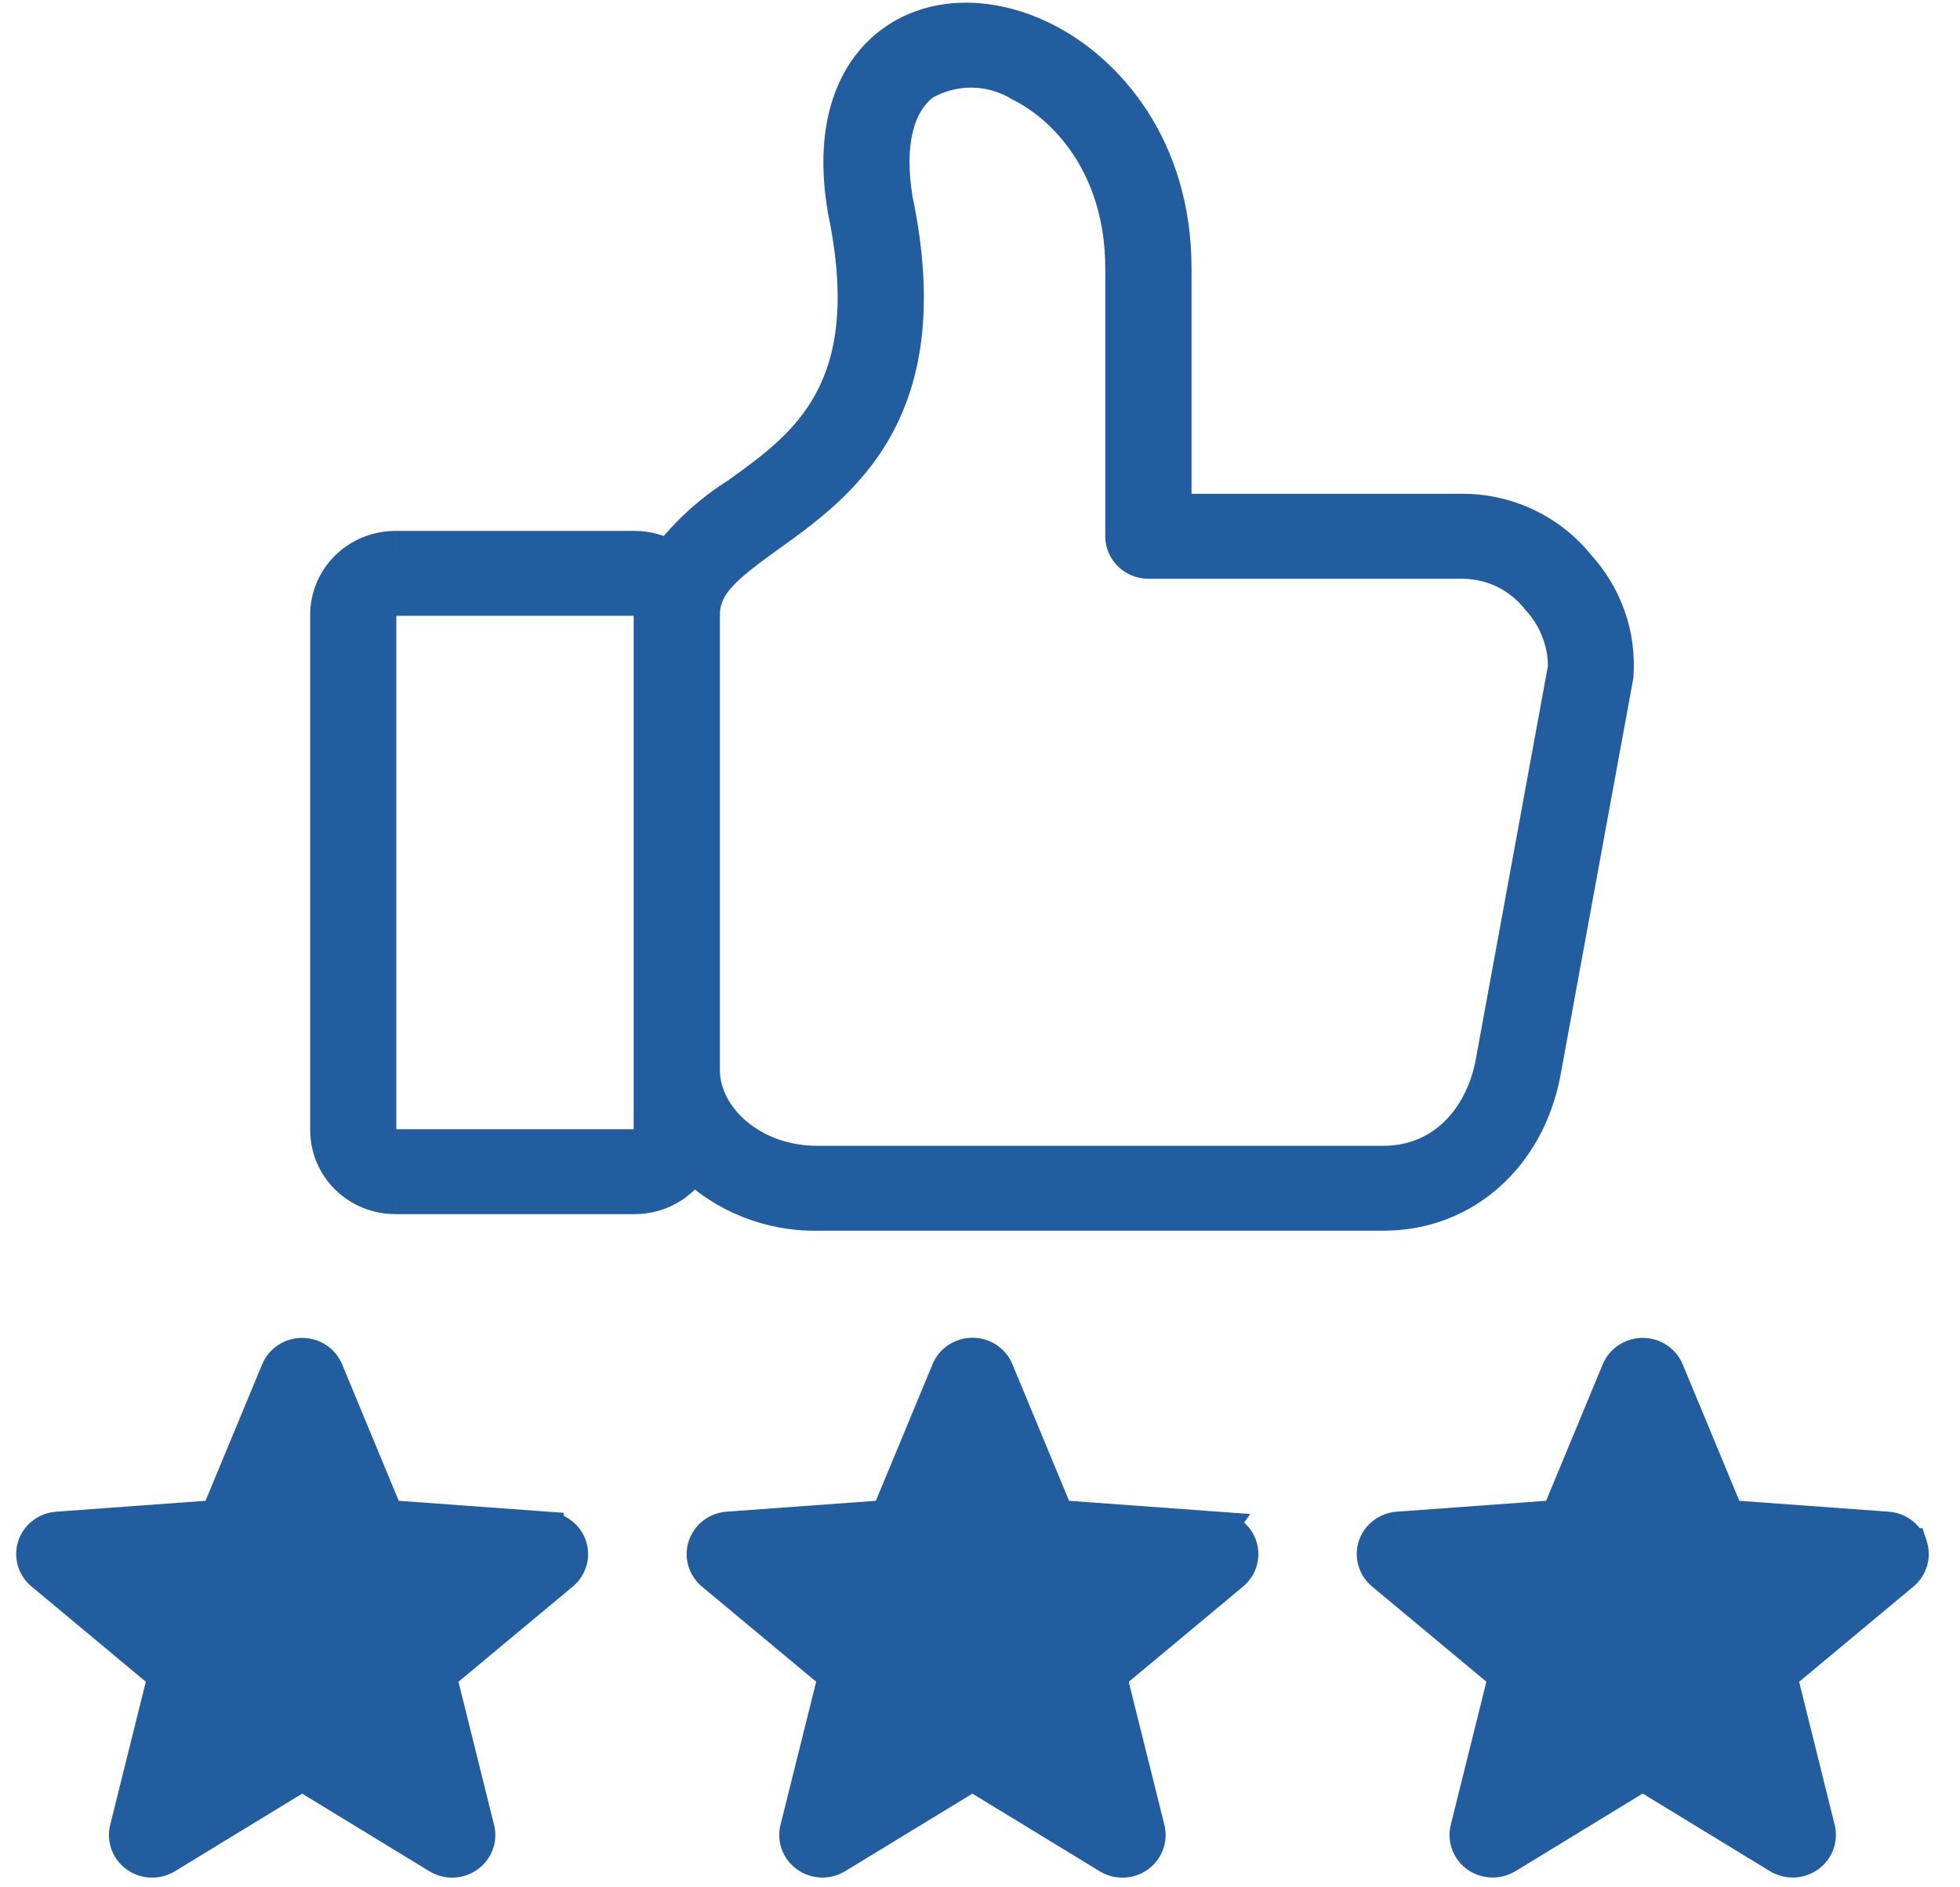
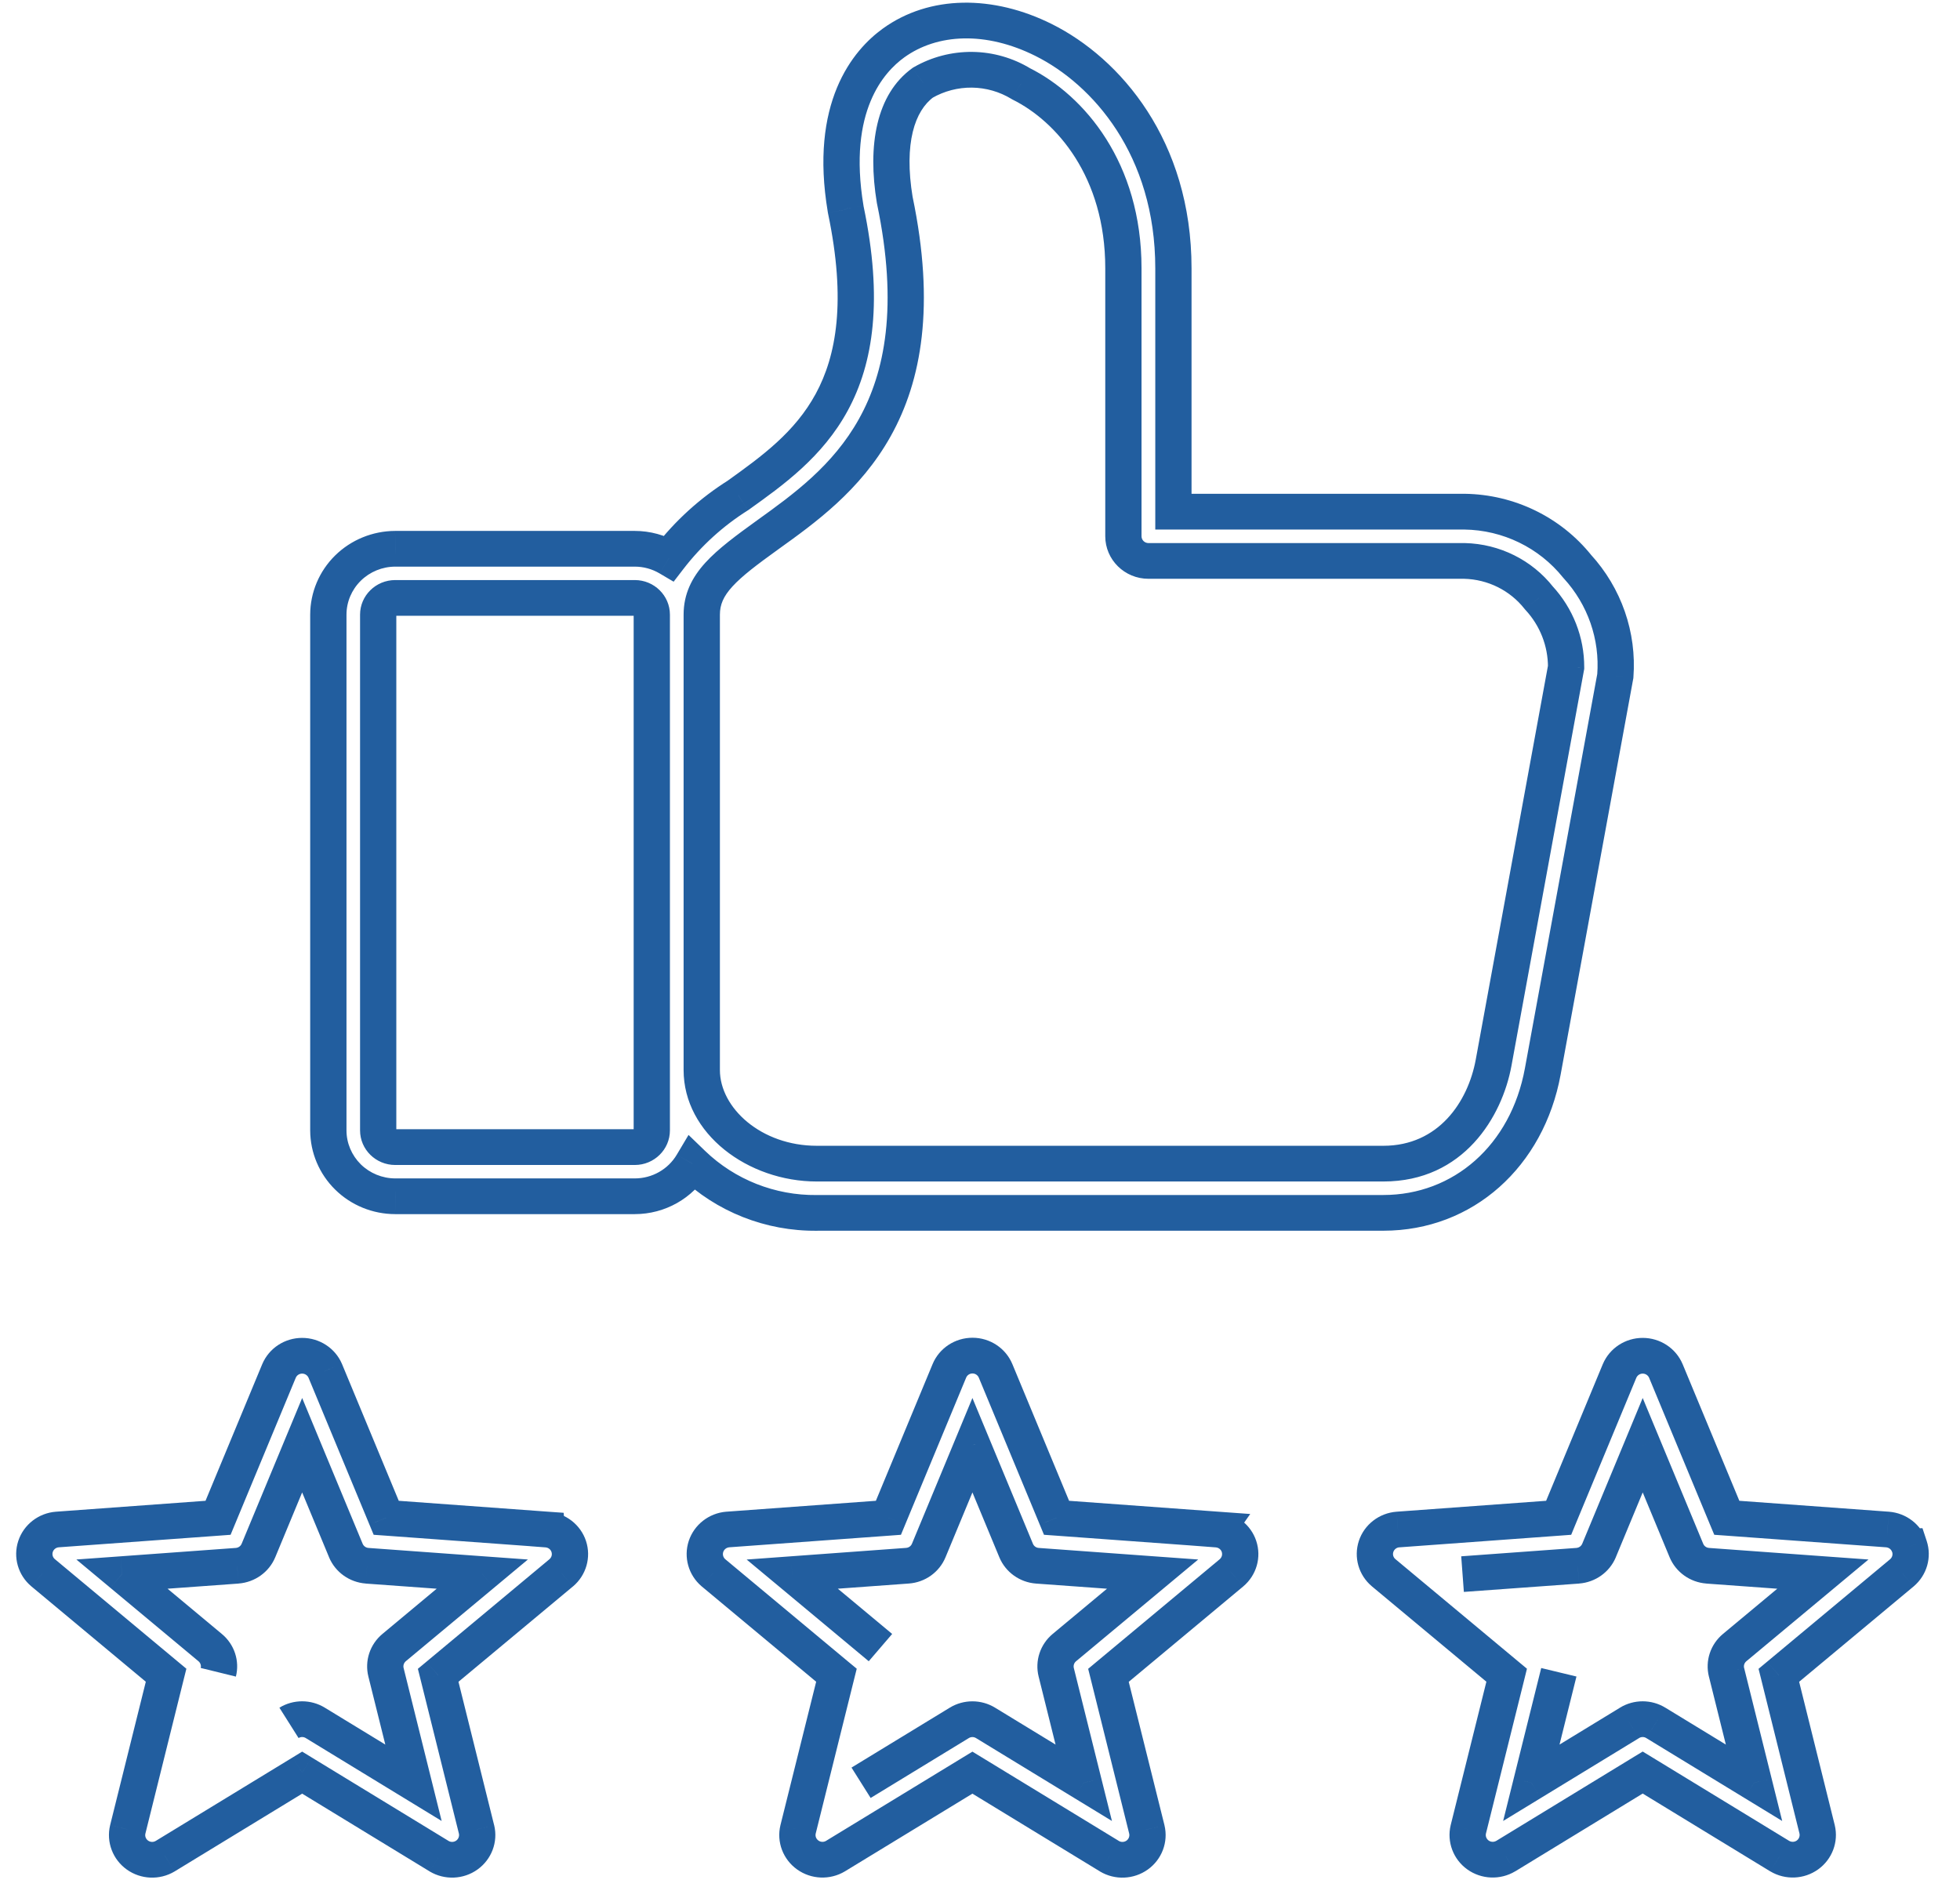
<svg xmlns="http://www.w3.org/2000/svg" width="54" height="52" viewBox="0 0 54 52" fill="none">
-   <path d="M15.068 42.141L10.641 41.818L8.961 37.77C8.854 37.517 8.602 37.353 8.324 37.353C8.046 37.353 7.795 37.518 7.687 37.771L6.008 41.818L1.58 42.141C1.302 42.162 1.065 42.346 0.979 42.607C0.893 42.867 0.975 43.154 1.186 43.331L4.576 46.156L3.519 50.405C3.456 50.671 3.561 50.949 3.786 51.11C4.011 51.271 4.312 51.284 4.549 51.142L8.325 48.84L12.099 51.142C12.336 51.284 12.637 51.271 12.862 51.11C13.087 50.95 13.192 50.672 13.129 50.405L12.072 46.158L15.462 43.334C15.674 43.156 15.755 42.87 15.669 42.609C15.583 42.348 15.346 42.164 15.068 42.143L15.068 42.141ZM33.537 42.141L29.109 41.818L27.429 37.77C27.324 37.516 27.071 37.349 26.792 37.349C26.513 37.349 26.262 37.516 26.156 37.771L24.476 41.818L20.048 42.141C19.772 42.165 19.537 42.348 19.451 42.608C19.366 42.867 19.446 43.152 19.654 43.331L23.045 46.156L21.987 50.403C21.924 50.67 22.029 50.948 22.254 51.109C22.479 51.27 22.78 51.282 23.017 51.14L26.791 48.84L30.566 51.142C30.804 51.284 31.105 51.272 31.33 51.111C31.555 50.95 31.66 50.672 31.596 50.405L30.539 46.158L33.929 43.334C34.14 43.155 34.222 42.87 34.136 42.609C34.05 42.348 33.813 42.164 33.535 42.143L33.537 42.141ZM52.605 42.607C52.518 42.346 52.28 42.162 52.002 42.141L47.575 41.818L45.895 37.77C45.788 37.518 45.536 37.353 45.258 37.353C44.98 37.353 44.729 37.518 44.621 37.771L42.942 41.819L38.514 42.141C38.237 42.163 37.999 42.346 37.913 42.607C37.827 42.867 37.909 43.154 38.121 43.331L41.51 46.156L40.453 50.403C40.39 50.669 40.495 50.947 40.72 51.108C40.945 51.269 41.246 51.281 41.484 51.14L45.258 48.837L49.033 51.14C49.27 51.281 49.572 51.269 49.797 51.108C50.021 50.947 50.127 50.669 50.063 50.403L49.009 46.158L52.399 43.334C52.61 43.155 52.692 42.868 52.606 42.607L52.605 42.607ZM22.504 33.416H38.114C40.312 33.416 42.077 31.85 42.505 29.52L44.503 18.625C44.588 17.52 44.209 16.429 43.455 15.606C42.703 14.668 41.562 14.114 40.35 14.097H32.328V7.39C32.328 4.07 30.482 1.964 28.753 1.101C27.265 0.359 25.72 0.389 24.618 1.184C23.924 1.685 22.829 2.945 23.298 5.752L23.302 5.779C24.346 10.768 22.218 12.298 20.339 13.644C19.604 14.106 18.959 14.693 18.431 15.377C18.147 15.209 17.821 15.12 17.489 15.12H10.887C10.4 15.121 9.932 15.312 9.587 15.652C9.241 15.992 9.047 16.453 9.046 16.934V31.145C9.047 31.626 9.241 32.087 9.587 32.427C9.932 32.767 10.4 32.958 10.887 32.959H17.489C18.142 32.959 18.747 32.617 19.077 32.062C19.992 32.944 21.224 33.432 22.504 33.417L22.504 33.416ZM21.15 14.736C23.141 13.306 25.87 11.348 24.652 5.516C24.396 3.972 24.673 2.821 25.43 2.275C25.84 2.038 26.308 1.916 26.784 1.922C27.26 1.928 27.725 2.061 28.13 2.307C29.493 2.987 30.95 4.681 30.95 7.388V14.774C30.95 15.15 31.259 15.454 31.641 15.454H40.35C41.154 15.474 41.906 15.849 42.399 16.475C42.882 16.997 43.149 17.678 43.147 18.385L41.15 29.279C40.915 30.562 39.978 32.06 38.114 32.06H22.504C20.786 32.06 19.334 30.88 19.334 29.482V16.935C19.334 16.084 19.99 15.572 21.15 14.736ZM17.958 31.143C17.958 31.399 17.748 31.605 17.489 31.605H10.887C10.629 31.605 10.419 31.398 10.419 31.143V16.935C10.419 16.68 10.629 16.474 10.887 16.474H17.489C17.748 16.474 17.958 16.68 17.958 16.935V31.143Z" fill="#225E9F" />
  <path d="M15.068 42.141L15.566 42.099L15.529 41.681L15.105 41.651L15.068 42.141ZM10.641 41.819L10.178 42.005L10.295 42.287L10.604 42.309L10.641 41.819ZM8.961 37.771L9.424 37.585L9.422 37.58L8.961 37.771ZM7.687 37.771L7.227 37.581L7.225 37.585L7.687 37.771ZM6.008 41.819L6.045 42.31L6.353 42.287L6.47 42.005L6.008 41.819ZM1.58 42.141L1.543 41.651L1.541 41.651L1.58 42.141ZM1.187 43.332L0.862 43.706L0.864 43.708L1.187 43.332ZM4.576 46.156L5.061 46.273L5.135 45.977L4.899 45.781L4.576 46.156ZM3.519 50.406L3.034 50.288L3.033 50.293L3.519 50.406ZM4.55 51.143L4.808 51.564L4.813 51.561L4.55 51.143ZM8.325 48.84L8.588 48.422L8.325 48.261L8.062 48.422L8.325 48.84ZM12.099 51.143L11.836 51.561L11.84 51.564L12.099 51.143ZM13.129 50.406L13.616 50.293L13.614 50.288L13.129 50.406ZM12.072 46.159L11.75 45.783L11.513 45.98L11.587 46.276L12.072 46.159ZM15.462 43.334L15.785 43.71L15.787 43.709L15.462 43.334ZM15.069 42.144L14.571 42.186L14.607 42.602L15.03 42.634L15.069 42.144ZM11.392 49.119L11.129 49.538L12.168 50.172L11.877 49.002L11.392 49.119ZM3.36 43.37L3.324 42.88L2.104 42.968L3.038 43.746L3.36 43.37ZM6.534 43.14L6.571 43.631L6.573 43.63L6.534 43.14ZM8.325 39.819L8.787 39.633L8.325 38.518L7.862 39.633L8.325 39.819ZM9.528 42.72L9.066 42.906L9.066 42.908L9.528 42.72ZM10.114 43.14L10.076 43.63L10.077 43.631L10.114 43.14ZM13.288 43.37L13.611 43.746L14.544 42.968L13.325 42.88L13.288 43.37ZM33.537 42.141L33.948 42.421L34.445 41.714L33.574 41.651L33.537 42.141ZM29.109 41.819L28.646 42.005L28.763 42.287L29.072 42.309L29.109 41.819ZM24.476 41.819L24.513 42.31L24.822 42.287L24.939 42.005L24.476 41.819ZM20.048 42.142L20.011 41.651L20.005 41.651L20.048 42.142ZM19.655 43.332L19.326 43.703L19.332 43.708L19.655 43.332ZM23.045 46.156L23.53 46.273L23.604 45.977L23.367 45.781L23.045 46.156ZM21.987 50.404L21.502 50.287L21.501 50.291L21.987 50.404ZM23.018 51.141L23.277 51.561L23.28 51.559L23.018 51.141ZM26.791 48.841L27.054 48.422L26.791 48.262L26.528 48.422L26.791 48.841ZM30.566 51.143L30.303 51.561L30.307 51.564L30.566 51.143ZM31.597 50.406L32.083 50.294L32.082 50.288L31.597 50.406ZM30.539 46.159L30.216 45.783L29.98 45.98L30.054 46.276L30.539 46.159ZM33.929 43.334L34.252 43.71L34.254 43.708L33.929 43.334ZM33.535 42.144L33.125 41.864L32.63 42.568L33.496 42.634L33.535 42.144ZM29.858 49.12L29.595 49.538L30.635 50.172L30.343 49.002L29.858 49.12ZM21.827 43.371L21.79 42.88L20.571 42.969L21.505 43.746L21.827 43.371ZM26.791 39.819L27.254 39.633L26.791 38.518L26.329 39.633L26.791 39.819ZM31.755 43.37L32.078 43.746L33.012 42.968L31.792 42.88L31.755 43.37ZM52.605 42.608L52.13 42.762L52.247 43.111L52.62 43.1L52.605 42.608ZM52.002 42.141L52.041 41.651L52.039 41.651L52.002 42.141ZM47.575 41.819L47.112 42.005L47.23 42.287L47.538 42.309L47.575 41.819ZM45.895 37.771L46.358 37.585L46.356 37.581L45.895 37.771ZM44.621 37.771L44.161 37.581L44.159 37.585L44.621 37.771ZM42.942 41.819L42.979 42.31L43.288 42.287L43.404 42.005L42.942 41.819ZM38.515 42.142L38.478 41.651L38.476 41.651L38.515 42.142ZM38.121 43.332L37.797 43.707L37.798 43.708L38.121 43.332ZM41.51 46.156L41.996 46.273L42.069 45.977L41.833 45.781L41.51 46.156ZM40.453 50.403L39.968 50.286L39.967 50.291L40.453 50.403ZM41.484 51.14L41.742 51.561L41.747 51.559L41.484 51.14ZM45.258 48.838L45.521 48.419L45.258 48.259L44.995 48.419L45.258 48.838ZM49.033 51.14L48.77 51.559L48.775 51.561L49.033 51.14ZM50.063 50.403L50.55 50.291L50.549 50.286L50.063 50.403ZM49.009 46.159L48.687 45.783L48.45 45.98L48.524 46.276L49.009 46.159ZM52.399 43.334L52.722 43.71L52.724 43.708L52.399 43.334ZM52.606 42.608L53.082 42.456L52.966 42.105L52.591 42.116L52.606 42.608ZM47.567 46.075L48.053 45.958L48.052 45.957L47.567 46.075ZM48.325 49.12L48.062 49.538L49.101 50.172L48.81 49.002L48.325 49.12ZM45.62 47.469L45.355 47.887L45.357 47.888L45.62 47.469ZM44.895 47.469L45.158 47.888L45.159 47.887L44.895 47.469ZM42.19 49.12L41.704 49.002L41.413 50.172L42.453 49.538L42.19 49.12ZM43.468 43.14L43.505 43.631L43.507 43.63L43.468 43.14ZM44.055 42.72L44.517 42.908L44.517 42.906L44.055 42.72ZM45.258 39.819L45.721 39.633L45.258 38.518L44.796 39.633L45.258 39.819ZM47.048 43.14L47.01 43.63L47.011 43.631L47.048 43.14ZM50.222 43.37L50.545 43.746L51.479 42.968L50.259 42.88L50.222 43.37ZM22.504 33.417V32.925H22.006L22.004 33.415L22.504 33.417ZM44.503 18.626L44.995 18.713L45 18.688L45.002 18.663L44.503 18.626ZM43.455 15.607L43.063 15.912L43.073 15.924L43.084 15.936L43.455 15.607ZM40.35 14.098L40.357 13.605H40.35V14.098ZM32.328 14.098H31.829V14.59H32.328V14.098ZM23.298 5.752L23.791 5.675L23.791 5.672L23.298 5.752ZM23.302 5.78L22.809 5.857L22.811 5.868L22.813 5.879L23.302 5.78ZM20.34 13.644L20.608 14.059L20.621 14.051L20.633 14.042L20.34 13.644ZM18.432 15.378L18.174 15.8L18.559 16.027L18.83 15.675L18.432 15.378ZM10.888 15.12V14.628H10.886L10.888 15.12ZM9.046 16.934L8.546 16.933V16.934H9.046ZM9.046 31.146H8.546L8.546 31.147L9.046 31.146ZM10.888 32.96L10.886 33.452H10.888V32.96ZM19.078 32.062L19.427 31.711L18.97 31.27L18.646 31.814L19.078 32.062ZM22.504 33.418L22.51 33.91L23.002 33.905L23.004 33.42L22.504 33.418ZM24.652 5.516L24.159 5.596L24.161 5.606L24.163 5.615L24.652 5.516ZM25.43 2.275L25.178 1.85L25.155 1.863L25.134 1.878L25.43 2.275ZM28.13 2.308L27.867 2.726L27.885 2.737L27.904 2.747L28.13 2.308ZM40.35 15.455L40.362 14.963H40.35V15.455ZM42.399 16.476L42.004 16.777L42.017 16.793L42.03 16.807L42.399 16.476ZM43.148 18.386L43.639 18.473L43.647 18.43L43.647 18.387L43.148 18.386ZM15.105 41.651L10.678 41.328L10.604 42.309L15.031 42.632L15.105 41.651ZM11.103 41.632L9.424 37.585L8.499 37.957L10.178 42.005L11.103 41.632ZM9.422 37.58C9.236 37.144 8.803 36.862 8.324 36.862V37.846C8.402 37.846 8.471 37.892 8.501 37.961L9.422 37.58ZM8.324 36.862C7.844 36.862 7.412 37.145 7.227 37.581L8.148 37.962C8.178 37.891 8.247 37.846 8.324 37.846V36.862ZM7.225 37.585L5.545 41.633L6.47 42.005L8.15 37.957L7.225 37.585ZM5.971 41.328L1.543 41.651L1.617 42.632L6.045 42.31L5.971 41.328ZM1.541 41.651C1.062 41.688 0.653 42.005 0.504 42.455L1.454 42.76C1.478 42.689 1.543 42.638 1.619 42.632L1.541 41.651ZM0.504 42.455C0.355 42.905 0.497 43.399 0.862 43.706L1.511 42.958C1.453 42.909 1.431 42.831 1.454 42.76L0.504 42.455ZM0.864 43.708L4.253 46.532L4.899 45.781L1.509 42.956L0.864 43.708ZM4.091 46.039L3.034 50.288L4.005 50.523L5.061 46.273L4.091 46.039ZM3.033 50.293C2.924 50.753 3.105 51.232 3.492 51.509L4.08 50.713C4.017 50.668 3.988 50.591 4.006 50.518L3.033 50.293ZM3.492 51.509C3.88 51.787 4.399 51.808 4.808 51.564L4.291 50.721C4.225 50.761 4.142 50.757 4.08 50.713L3.492 51.509ZM4.813 51.561L8.588 49.259L8.062 48.422L4.287 50.724L4.813 51.561ZM8.062 49.259L11.836 51.561L12.362 50.724L8.588 48.422L8.062 49.259ZM11.84 51.564C12.25 51.807 12.768 51.787 13.156 51.509L12.569 50.713C12.507 50.757 12.423 50.761 12.357 50.721L11.84 51.564ZM13.156 51.509C13.543 51.232 13.725 50.753 13.616 50.293L12.643 50.518C12.66 50.591 12.631 50.668 12.569 50.713L13.156 51.509ZM13.614 50.288L12.558 46.042L11.587 46.276L12.644 50.523L13.614 50.288ZM12.395 46.534L15.785 43.71L15.139 42.959L11.75 45.783L12.395 46.534ZM15.787 43.709C16.152 43.401 16.293 42.907 16.145 42.458L15.194 42.761C15.218 42.833 15.196 42.911 15.137 42.96L15.787 43.709ZM16.145 42.458C15.996 42.007 15.586 41.69 15.107 41.653L15.03 42.634C15.106 42.64 15.171 42.69 15.194 42.761L16.145 42.458ZM15.566 42.101L15.566 42.099L14.57 42.184L14.571 42.186L15.566 42.101ZM10.536 45.019C10.191 45.306 10.042 45.761 10.149 46.192L11.12 45.958C11.102 45.889 11.127 45.816 11.181 45.77L10.536 45.019ZM10.149 46.192L10.907 49.237L11.877 49.002L11.12 45.958L10.149 46.192ZM11.655 48.701L8.95 47.051L8.423 47.887L11.129 49.538L11.655 48.701ZM8.95 47.051C8.566 46.816 8.081 46.816 7.698 47.051L8.226 47.887C8.286 47.85 8.362 47.85 8.423 47.887L8.95 47.051ZM6.499 46.194C6.609 45.761 6.457 45.305 6.112 45.019L5.468 45.771C5.523 45.817 5.547 45.889 5.53 45.956L6.499 46.194ZM6.112 45.019L3.683 42.995L3.038 43.746L5.468 45.771L6.112 45.019ZM3.397 43.861L6.571 43.631L6.498 42.649L3.324 42.88L3.397 43.861ZM6.573 43.63C7.02 43.596 7.412 43.317 7.583 42.907L6.658 42.533C6.631 42.599 6.568 42.644 6.496 42.649L6.573 43.63ZM7.583 42.907L8.787 40.005L7.862 39.633L6.658 42.533L7.583 42.907ZM7.862 40.005L9.066 42.906L9.991 42.534L8.787 39.633L7.862 40.005ZM9.066 42.908C9.238 43.317 9.627 43.596 10.076 43.63L10.152 42.649C10.081 42.644 10.018 42.599 9.99 42.532L9.066 42.908ZM10.077 43.631L13.251 43.861L13.325 42.88L10.151 42.649L10.077 43.631ZM12.965 42.995L10.536 45.019L11.181 45.77L13.611 43.746L12.965 42.995ZM33.574 41.651L29.146 41.328L29.072 42.309L33.5 42.632L33.574 41.651ZM29.571 41.632L27.892 37.585L26.967 37.957L28.646 42.005L29.571 41.632ZM27.892 37.585C27.709 37.144 27.274 36.858 26.793 36.858V37.842C26.869 37.842 26.938 37.888 26.967 37.957L27.892 37.585ZM26.793 36.858C26.31 36.858 25.876 37.145 25.694 37.584L26.618 37.958C26.647 37.887 26.716 37.842 26.793 37.842V36.858ZM25.694 37.584L24.014 41.633L24.939 42.005L26.618 37.958L25.694 37.584ZM24.439 41.328L20.011 41.651L20.085 42.632L24.513 42.31L24.439 41.328ZM20.005 41.651C19.529 41.692 19.125 42.008 18.976 42.456L19.926 42.761C19.95 42.689 20.015 42.639 20.091 42.632L20.005 41.651ZM18.976 42.456C18.829 42.902 18.966 43.394 19.326 43.703L19.983 42.961C19.925 42.912 19.903 42.833 19.926 42.761L18.976 42.456ZM19.332 43.708L22.722 46.532L23.367 45.781L19.977 42.956L19.332 43.708ZM22.56 46.039L21.502 50.287L22.473 50.521L23.53 46.273L22.56 46.039ZM21.501 50.291C21.391 50.751 21.573 51.23 21.96 51.507L22.548 50.711C22.485 50.666 22.456 50.59 22.474 50.516L21.501 50.291ZM21.96 51.507C22.348 51.785 22.867 51.806 23.277 51.561L22.759 50.72C22.693 50.759 22.61 50.756 22.548 50.711L21.96 51.507ZM23.28 51.559L27.054 49.259L26.528 48.422L22.755 50.722L23.28 51.559ZM26.528 49.259L30.303 51.561L30.829 50.724L27.054 48.422L26.528 49.259ZM30.307 51.564C30.718 51.809 31.236 51.786 31.623 51.51L31.037 50.713C30.974 50.758 30.89 50.761 30.825 50.722L30.307 51.564ZM31.623 51.51C32.011 51.233 32.192 50.753 32.083 50.294L31.11 50.518C31.128 50.592 31.098 50.669 31.037 50.713L31.623 51.51ZM32.082 50.288L31.024 46.042L30.054 46.276L31.111 50.523L32.082 50.288ZM30.862 46.535L34.252 43.71L33.606 42.959L30.216 45.783L30.862 46.535ZM34.254 43.708C34.619 43.4 34.76 42.907 34.611 42.457L33.661 42.761C33.684 42.833 33.662 42.911 33.604 42.96L34.254 43.708ZM34.611 42.457C34.463 42.007 34.053 41.69 33.574 41.653L33.496 42.634C33.573 42.64 33.638 42.691 33.661 42.761L34.611 42.457ZM33.946 42.424L33.948 42.421L33.126 41.861L33.125 41.864L33.946 42.424ZM29.002 45.019C28.657 45.306 28.508 45.761 28.615 46.192L29.585 45.958C29.568 45.889 29.592 45.816 29.647 45.771L29.002 45.019ZM28.615 46.192L29.373 49.237L30.343 49.002L29.585 45.958L28.615 46.192ZM30.121 48.701L27.416 47.051L26.89 47.888L29.595 49.538L30.121 48.701ZM27.416 47.051C27.033 46.817 26.549 46.817 26.166 47.051L26.692 47.888C26.752 47.851 26.829 47.851 26.89 47.888L27.416 47.051ZM26.166 47.051L23.46 48.701L23.987 49.538L26.692 47.888L26.166 47.051ZM24.58 45.019L22.15 42.995L21.505 43.746L23.935 45.771L24.58 45.019ZM21.864 43.861L25.038 43.63L24.965 42.648L21.79 42.88L21.864 43.861ZM25.038 43.63C25.489 43.598 25.88 43.317 26.05 42.906L25.125 42.534C25.098 42.599 25.035 42.643 24.965 42.648L25.038 43.63ZM26.05 42.906L27.254 40.005L26.329 39.633L25.125 42.534L26.05 42.906ZM26.329 40.005L27.533 42.907L28.458 42.534L27.254 39.633L26.329 40.005ZM27.533 42.907C27.703 43.317 28.095 43.598 28.544 43.631L28.618 42.649C28.547 42.644 28.485 42.6 28.458 42.534L27.533 42.907ZM28.544 43.631L31.718 43.861L31.792 42.88L28.618 42.649L28.544 43.631ZM31.433 42.995L29.002 45.019L29.647 45.771L32.078 43.746L31.433 42.995ZM53.08 42.454C52.93 42.005 52.521 41.688 52.041 41.651L51.964 42.632C52.04 42.638 52.106 42.689 52.13 42.762L53.08 42.454ZM52.039 41.651L47.612 41.328L47.538 42.309L51.965 42.632L52.039 41.651ZM48.038 41.633L46.358 37.585L45.433 37.957L47.112 42.005L48.038 41.633ZM46.356 37.581C46.17 37.144 45.737 36.862 45.258 36.862V37.846C45.336 37.846 45.405 37.892 45.435 37.961L46.356 37.581ZM45.258 36.862C44.779 36.862 44.346 37.145 44.161 37.581L45.082 37.962C45.112 37.892 45.181 37.846 45.258 37.846V36.862ZM44.159 37.585L42.48 41.633L43.404 42.005L45.084 37.957L44.159 37.585ZM42.905 41.328L38.478 41.651L38.551 42.633L42.979 42.31L42.905 41.328ZM38.476 41.651C37.998 41.688 37.587 42.004 37.438 42.455L38.388 42.76C38.412 42.689 38.477 42.638 38.553 42.632L38.476 41.651ZM37.438 42.455C37.29 42.904 37.43 43.399 37.797 43.707L38.445 42.958C38.387 42.909 38.364 42.832 38.388 42.76L37.438 42.455ZM37.798 43.708L41.188 46.532L41.833 45.781L38.443 42.956L37.798 43.708ZM41.025 46.039L39.968 50.286L40.939 50.52L41.996 46.273L41.025 46.039ZM39.967 50.291C39.858 50.75 40.039 51.23 40.426 51.507L41.014 50.711C40.952 50.666 40.922 50.589 40.94 50.515L39.967 50.291ZM40.426 51.507C40.814 51.784 41.333 51.805 41.742 51.561L41.225 50.719C41.159 50.758 41.076 50.755 41.014 50.711L40.426 51.507ZM41.747 51.559L45.521 49.256L44.995 48.419L41.221 50.722L41.747 51.559ZM44.995 49.256L48.77 51.559L49.296 50.722L45.521 48.419L44.995 49.256ZM48.775 51.561C49.184 51.805 49.703 51.784 50.09 51.507L49.503 50.711C49.441 50.755 49.358 50.758 49.292 50.719L48.775 51.561ZM50.09 51.507C50.478 51.23 50.659 50.75 50.55 50.291L49.577 50.515C49.594 50.589 49.565 50.666 49.503 50.711L50.09 51.507ZM50.549 50.286L49.495 46.042L48.524 46.276L49.578 50.52L50.549 50.286ZM49.332 46.534L52.722 43.71L52.076 42.959L48.687 45.783L49.332 46.534ZM52.724 43.708C53.089 43.4 53.23 42.906 53.082 42.456L52.131 42.76C52.155 42.832 52.132 42.911 52.074 42.961L52.724 43.708ZM52.591 42.116L52.59 42.116L52.62 43.1L52.621 43.1L52.591 42.116ZM47.469 45.019C47.124 45.306 46.974 45.761 47.082 46.194L48.052 45.957C48.035 45.889 48.059 45.817 48.114 45.771L47.469 45.019ZM47.082 46.192L47.84 49.237L48.81 49.002L48.053 45.958L47.082 46.192ZM48.588 48.701L45.883 47.051L45.357 47.888L48.062 49.538L48.588 48.701ZM45.884 47.052C45.501 46.816 45.014 46.816 44.631 47.051L45.159 47.887C45.219 47.85 45.295 47.85 45.355 47.887L45.884 47.052ZM44.632 47.051L41.927 48.701L42.453 49.538L45.158 47.888L44.632 47.051ZM42.675 49.237L43.433 46.192L42.462 45.958L41.704 49.002L42.675 49.237ZM40.331 43.861L43.505 43.631L43.432 42.649L40.258 42.88L40.331 43.861ZM43.507 43.63C43.955 43.596 44.345 43.317 44.517 42.908L43.593 42.532C43.565 42.599 43.502 42.644 43.43 42.649L43.507 43.63ZM44.517 42.906L45.721 40.005L44.796 39.633L43.592 42.534L44.517 42.906ZM44.796 40.005L46 42.907L46.925 42.534L45.721 39.633L44.796 40.005ZM46 42.907C46.171 43.316 46.562 43.596 47.01 43.63L47.087 42.649C47.014 42.644 46.952 42.6 46.925 42.534L46 42.907ZM47.011 43.631L50.185 43.861L50.259 42.88L47.085 42.649L47.011 43.631ZM49.9 42.995L47.469 45.019L48.114 45.771L50.545 43.746L49.9 42.995ZM22.504 33.909H38.114V32.925H22.504V33.909ZM38.114 33.909C40.586 33.909 42.532 32.14 42.997 29.608L42.013 29.433C41.623 31.561 40.039 32.925 38.114 32.925V33.909ZM42.997 29.608L44.995 18.713L44.012 18.538L42.013 29.433L42.997 29.608ZM45.002 18.663C45.096 17.423 44.671 16.2 43.826 15.277L43.084 15.936C43.746 16.659 44.08 17.618 44.005 18.589L45.002 18.663ZM43.847 15.302C43.002 14.247 41.72 13.624 40.357 13.605L40.343 14.59C41.405 14.604 42.404 15.09 43.063 15.912L43.847 15.302ZM40.35 13.605H32.328V14.59H40.35V13.605ZM32.828 14.098V7.391H31.829V14.098H32.828ZM32.828 7.391C32.828 3.873 30.865 1.604 28.979 0.663L28.527 1.541C30.099 2.326 31.829 4.268 31.829 7.391H32.828ZM28.979 0.663C27.368 -0.141 25.613 -0.144 24.323 0.787L24.914 1.581C25.827 0.923 27.162 0.859 28.527 1.541L28.979 0.663ZM24.323 0.787C23.915 1.082 23.402 1.591 23.059 2.418C22.717 3.244 22.558 4.355 22.805 5.832L23.791 5.672C23.569 4.343 23.723 3.42 23.985 2.79C24.246 2.159 24.628 1.788 24.914 1.581L24.323 0.787ZM22.804 5.83L22.809 5.857L23.796 5.702L23.791 5.675L22.804 5.83ZM22.813 5.879C23.319 8.298 23.042 9.802 22.476 10.847C21.901 11.908 20.994 12.567 20.046 13.246L20.633 14.042C21.563 13.377 22.66 12.598 23.358 11.31C24.065 10.005 24.33 8.25 23.792 5.68L22.813 5.879ZM20.071 13.23C19.286 13.723 18.596 14.35 18.034 15.081L18.83 15.675C19.321 15.037 19.923 14.49 20.608 14.059L20.071 13.23ZM18.689 14.956C18.327 14.742 17.912 14.628 17.489 14.628V15.612C17.73 15.612 17.967 15.677 18.174 15.8L18.689 14.956ZM17.489 14.628H10.888V15.612H17.489V14.628ZM10.886 14.628C10.267 14.63 9.672 14.873 9.233 15.305L9.94 16.001C10.192 15.753 10.533 15.613 10.889 15.612L10.886 14.628ZM9.233 15.305C8.794 15.737 8.548 16.323 8.546 16.933L9.546 16.935C9.546 16.585 9.688 16.249 9.94 16.001L9.233 15.305ZM8.546 16.934L8.546 31.146H9.546V16.934H8.546ZM8.546 31.147C8.548 31.758 8.795 32.344 9.234 32.776L9.94 32.08C9.689 31.832 9.546 31.495 9.546 31.145L8.546 31.147ZM9.234 32.776C9.672 33.208 10.267 33.451 10.886 33.452L10.889 32.468C10.533 32.467 10.192 32.327 9.94 32.08L9.234 32.776ZM10.888 33.452H17.489V32.468H10.888V33.452ZM17.489 33.452C18.32 33.452 19.089 33.017 19.509 32.311L18.646 31.814C18.406 32.219 17.965 32.468 17.489 32.468V33.452ZM18.728 32.414C19.737 33.387 21.097 33.926 22.51 33.91L22.498 32.926C21.352 32.939 20.247 32.501 19.427 31.711L18.728 32.414ZM23.004 33.42L23.004 33.418L22.004 33.415L22.004 33.416L23.004 33.42ZM21.444 15.134C22.433 14.424 23.703 13.52 24.542 12.014C25.391 10.492 25.768 8.42 25.142 5.417L24.163 5.615C24.754 8.445 24.375 10.268 23.666 11.541C22.948 12.83 21.857 13.62 20.855 14.339L21.444 15.134ZM25.145 5.437C24.898 3.942 25.206 3.047 25.725 2.672L25.134 1.878C24.14 2.596 23.895 4.002 24.159 5.596L25.145 5.437ZM25.682 2.7C26.014 2.509 26.393 2.41 26.779 2.414L26.791 1.43C26.224 1.424 25.667 1.569 25.178 1.85L25.682 2.7ZM26.779 2.414C27.164 2.419 27.54 2.527 27.867 2.726L28.393 1.889C27.911 1.596 27.357 1.437 26.791 1.43L26.779 2.414ZM27.904 2.747C29.104 3.345 30.451 4.871 30.451 7.388H31.45C31.45 4.491 29.884 2.631 28.356 1.869L27.904 2.747ZM30.451 7.388V14.775H31.45V7.388H30.451ZM30.451 14.775C30.451 15.422 30.984 15.947 31.641 15.947V14.963C31.536 14.963 31.45 14.879 31.45 14.775H30.451ZM31.641 15.947H40.35V14.963H31.641V15.947ZM40.338 15.947C40.992 15.963 41.603 16.267 42.004 16.777L42.794 16.174C42.21 15.431 41.317 14.986 40.362 14.963L40.338 15.947ZM42.03 16.807C42.429 17.238 42.65 17.801 42.648 18.384L43.647 18.387C43.65 17.557 43.336 16.757 42.768 16.144L42.03 16.807ZM42.656 18.298L40.659 29.192L41.642 29.367L43.639 18.473L42.656 18.298ZM40.659 29.192C40.444 30.362 39.63 31.569 38.114 31.569V32.553C40.327 32.553 41.386 30.763 41.642 29.367L40.659 29.192ZM38.114 31.569H22.504V32.553H38.114V31.569ZM22.504 31.569C20.968 31.569 19.834 30.524 19.834 29.482H18.834C18.834 31.236 20.604 32.553 22.504 32.553V31.569ZM19.834 29.482V16.936H18.834V29.482H19.834ZM19.834 16.936C19.834 16.66 19.93 16.432 20.179 16.159C20.447 15.866 20.854 15.559 21.444 15.134L20.855 14.339C20.286 14.75 19.786 15.117 19.435 15.502C19.066 15.907 18.834 16.36 18.834 16.936H19.834ZM17.458 31.144C17.458 31.127 17.472 31.113 17.489 31.113V32.098C18.023 32.098 18.457 31.672 18.457 31.144H17.458ZM17.489 31.113H10.888L10.887 32.098H17.489V31.113ZM10.888 31.113C10.904 31.113 10.919 31.127 10.919 31.144H9.92C9.92 31.671 10.353 32.097 10.887 32.098L10.888 31.113ZM10.919 31.144V16.936H9.92V31.144H10.919ZM10.919 16.936C10.919 16.953 10.905 16.966 10.888 16.966L10.888 15.982C10.354 15.983 9.92 16.409 9.92 16.936H10.919ZM10.888 16.966H17.489V15.982H10.888L10.888 16.966ZM17.489 16.966C17.472 16.966 17.458 16.953 17.458 16.936H18.457C18.457 16.409 18.023 15.982 17.489 15.982V16.966ZM17.458 16.936V31.144H18.457V16.936H17.458Z" fill="#225E9F" />
</svg>